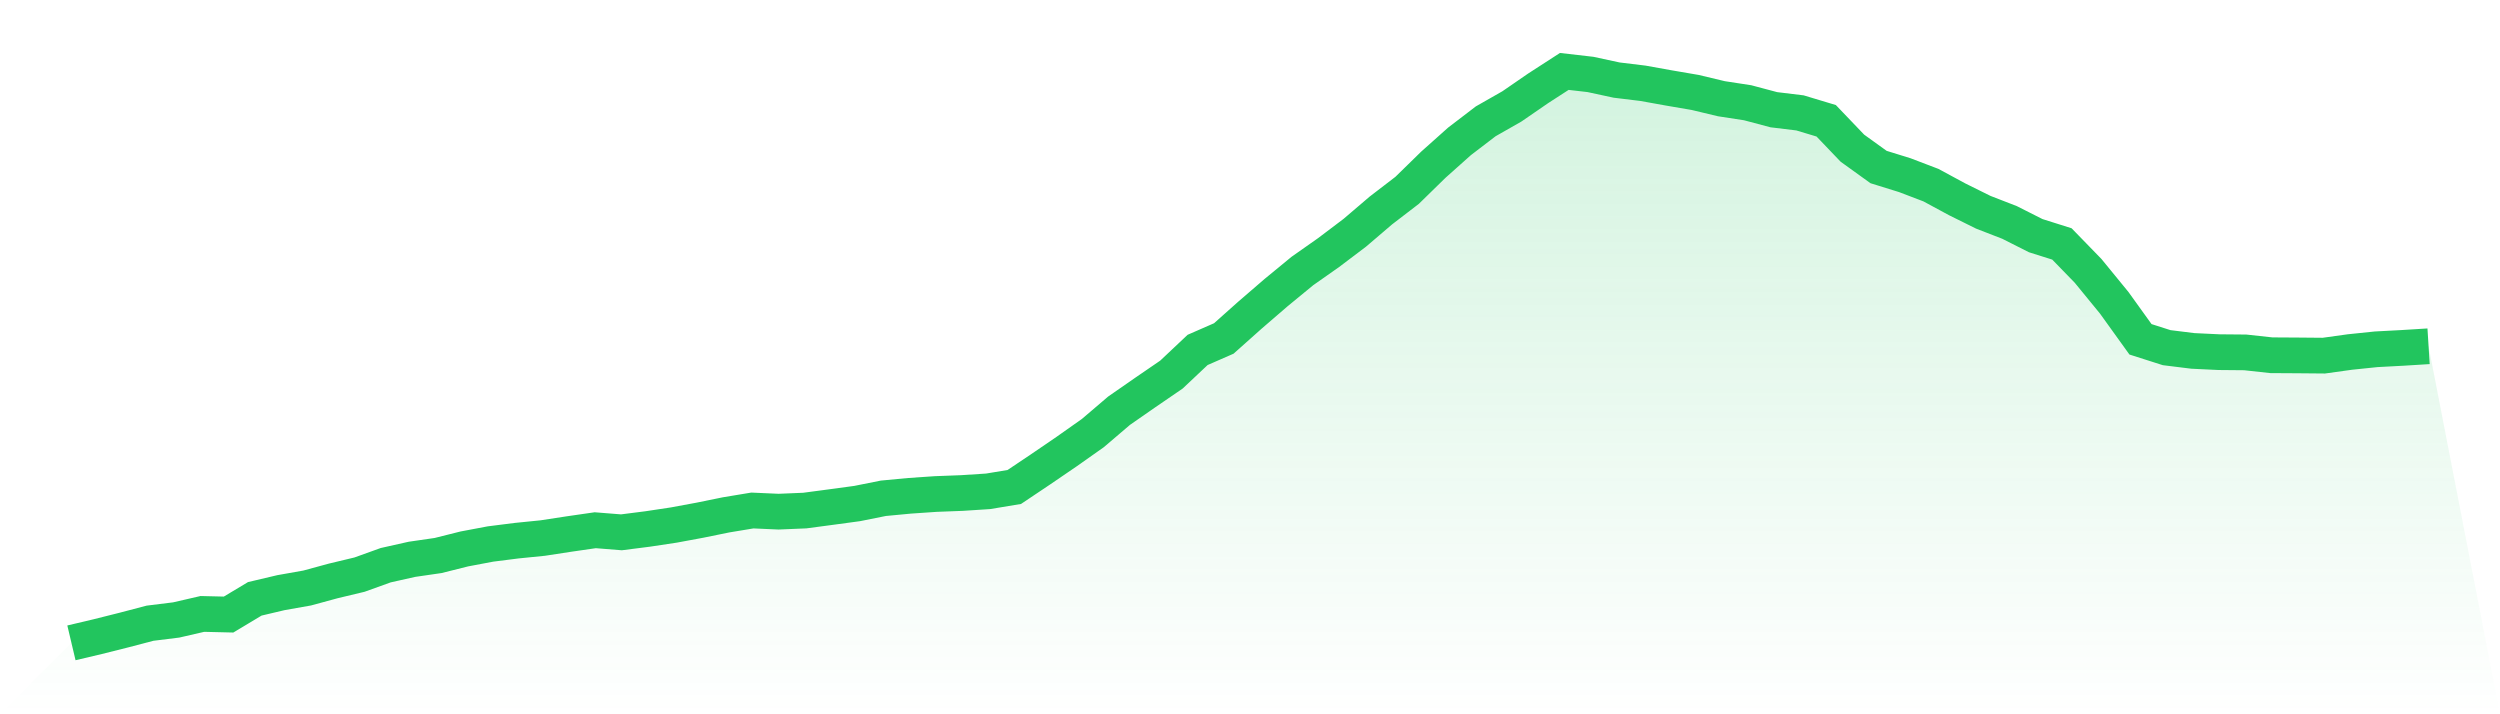
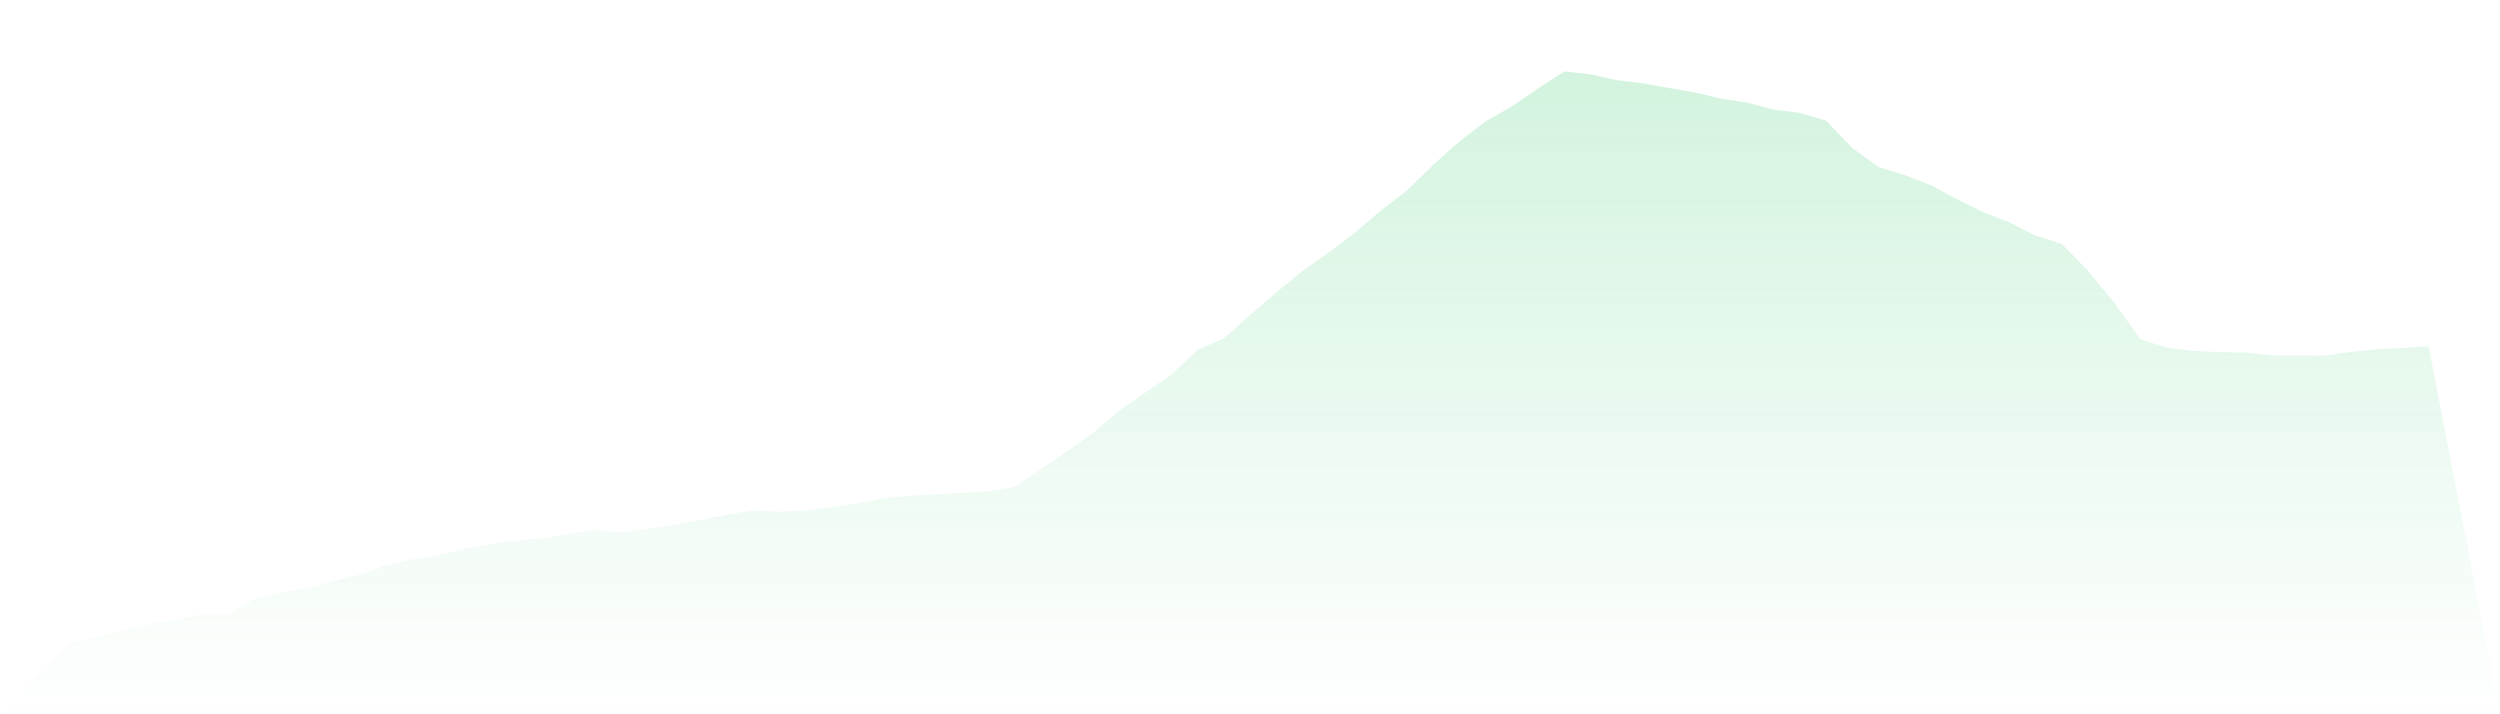
<svg xmlns="http://www.w3.org/2000/svg" viewBox="0 0 140 40">
  <defs>
    <linearGradient id="gradient" x1="0" x2="0" y1="0" y2="1">
      <stop offset="0%" stop-color="#22c55e" stop-opacity="0.2" />
      <stop offset="100%" stop-color="#22c55e" stop-opacity="0" />
    </linearGradient>
  </defs>
  <path d="M4,36 L4,36 L5.467,35.653 L6.933,35.285 L8.4,34.9 L9.867,34.718 L11.333,34.38 L12.8,34.415 L14.267,33.535 L15.733,33.189 L17.2,32.929 L18.667,32.53 L20.133,32.179 L21.6,31.651 L23.067,31.322 L24.533,31.109 L26,30.741 L27.467,30.464 L28.933,30.278 L30.4,30.13 L31.867,29.905 L33.333,29.693 L34.8,29.81 L36.267,29.623 L37.733,29.402 L39.2,29.13 L40.667,28.831 L42.133,28.588 L43.6,28.653 L45.067,28.592 L46.533,28.397 L48,28.198 L49.467,27.904 L50.933,27.765 L52.4,27.665 L53.867,27.609 L55.333,27.514 L56.8,27.271 L58.267,26.288 L59.733,25.287 L61.2,24.252 L62.667,23 L64.133,21.982 L65.6,20.977 L67.067,19.595 L68.533,18.954 L70,17.646 L71.467,16.381 L72.933,15.176 L74.4,14.145 L75.867,13.036 L77.333,11.784 L78.8,10.658 L80.267,9.224 L81.733,7.916 L83.2,6.794 L84.667,5.958 L86.133,4.949 L87.6,4 L89.067,4.169 L90.533,4.485 L92,4.663 L93.467,4.927 L94.933,5.178 L96.4,5.529 L97.867,5.754 L99.333,6.144 L100.8,6.322 L102.267,6.764 L103.733,8.297 L105.2,9.354 L106.667,9.809 L108.133,10.368 L109.6,11.161 L111.067,11.888 L112.533,12.456 L114,13.197 L115.467,13.66 L116.933,15.168 L118.4,16.961 L119.867,19.001 L121.333,19.469 L122.8,19.651 L124.267,19.721 L125.733,19.734 L127.2,19.894 L128.667,19.903 L130.133,19.916 L131.6,19.712 L133.067,19.56 L134.533,19.482 L136,19.391 L140,40 L0,40 z" fill="url(#gradient)" />
-   <path d="M4,36 L4,36 L5.467,35.653 L6.933,35.285 L8.4,34.9 L9.867,34.718 L11.333,34.38 L12.8,34.415 L14.267,33.535 L15.733,33.189 L17.2,32.929 L18.667,32.53 L20.133,32.179 L21.6,31.651 L23.067,31.322 L24.533,31.109 L26,30.741 L27.467,30.464 L28.933,30.278 L30.4,30.13 L31.867,29.905 L33.333,29.693 L34.8,29.81 L36.267,29.623 L37.733,29.402 L39.2,29.13 L40.667,28.831 L42.133,28.588 L43.6,28.653 L45.067,28.592 L46.533,28.397 L48,28.198 L49.467,27.904 L50.933,27.765 L52.4,27.665 L53.867,27.609 L55.333,27.514 L56.8,27.271 L58.267,26.288 L59.733,25.287 L61.2,24.252 L62.667,23 L64.133,21.982 L65.6,20.977 L67.067,19.595 L68.533,18.954 L70,17.646 L71.467,16.381 L72.933,15.176 L74.4,14.145 L75.867,13.036 L77.333,11.784 L78.8,10.658 L80.267,9.224 L81.733,7.916 L83.2,6.794 L84.667,5.958 L86.133,4.949 L87.6,4 L89.067,4.169 L90.533,4.485 L92,4.663 L93.467,4.927 L94.933,5.178 L96.4,5.529 L97.867,5.754 L99.333,6.144 L100.8,6.322 L102.267,6.764 L103.733,8.297 L105.2,9.354 L106.667,9.809 L108.133,10.368 L109.6,11.161 L111.067,11.888 L112.533,12.456 L114,13.197 L115.467,13.66 L116.933,15.168 L118.4,16.961 L119.867,19.001 L121.333,19.469 L122.8,19.651 L124.267,19.721 L125.733,19.734 L127.2,19.894 L128.667,19.903 L130.133,19.916 L131.6,19.712 L133.067,19.56 L134.533,19.482 L136,19.391" fill="none" stroke="#22c55e" stroke-width="2" />
</svg>